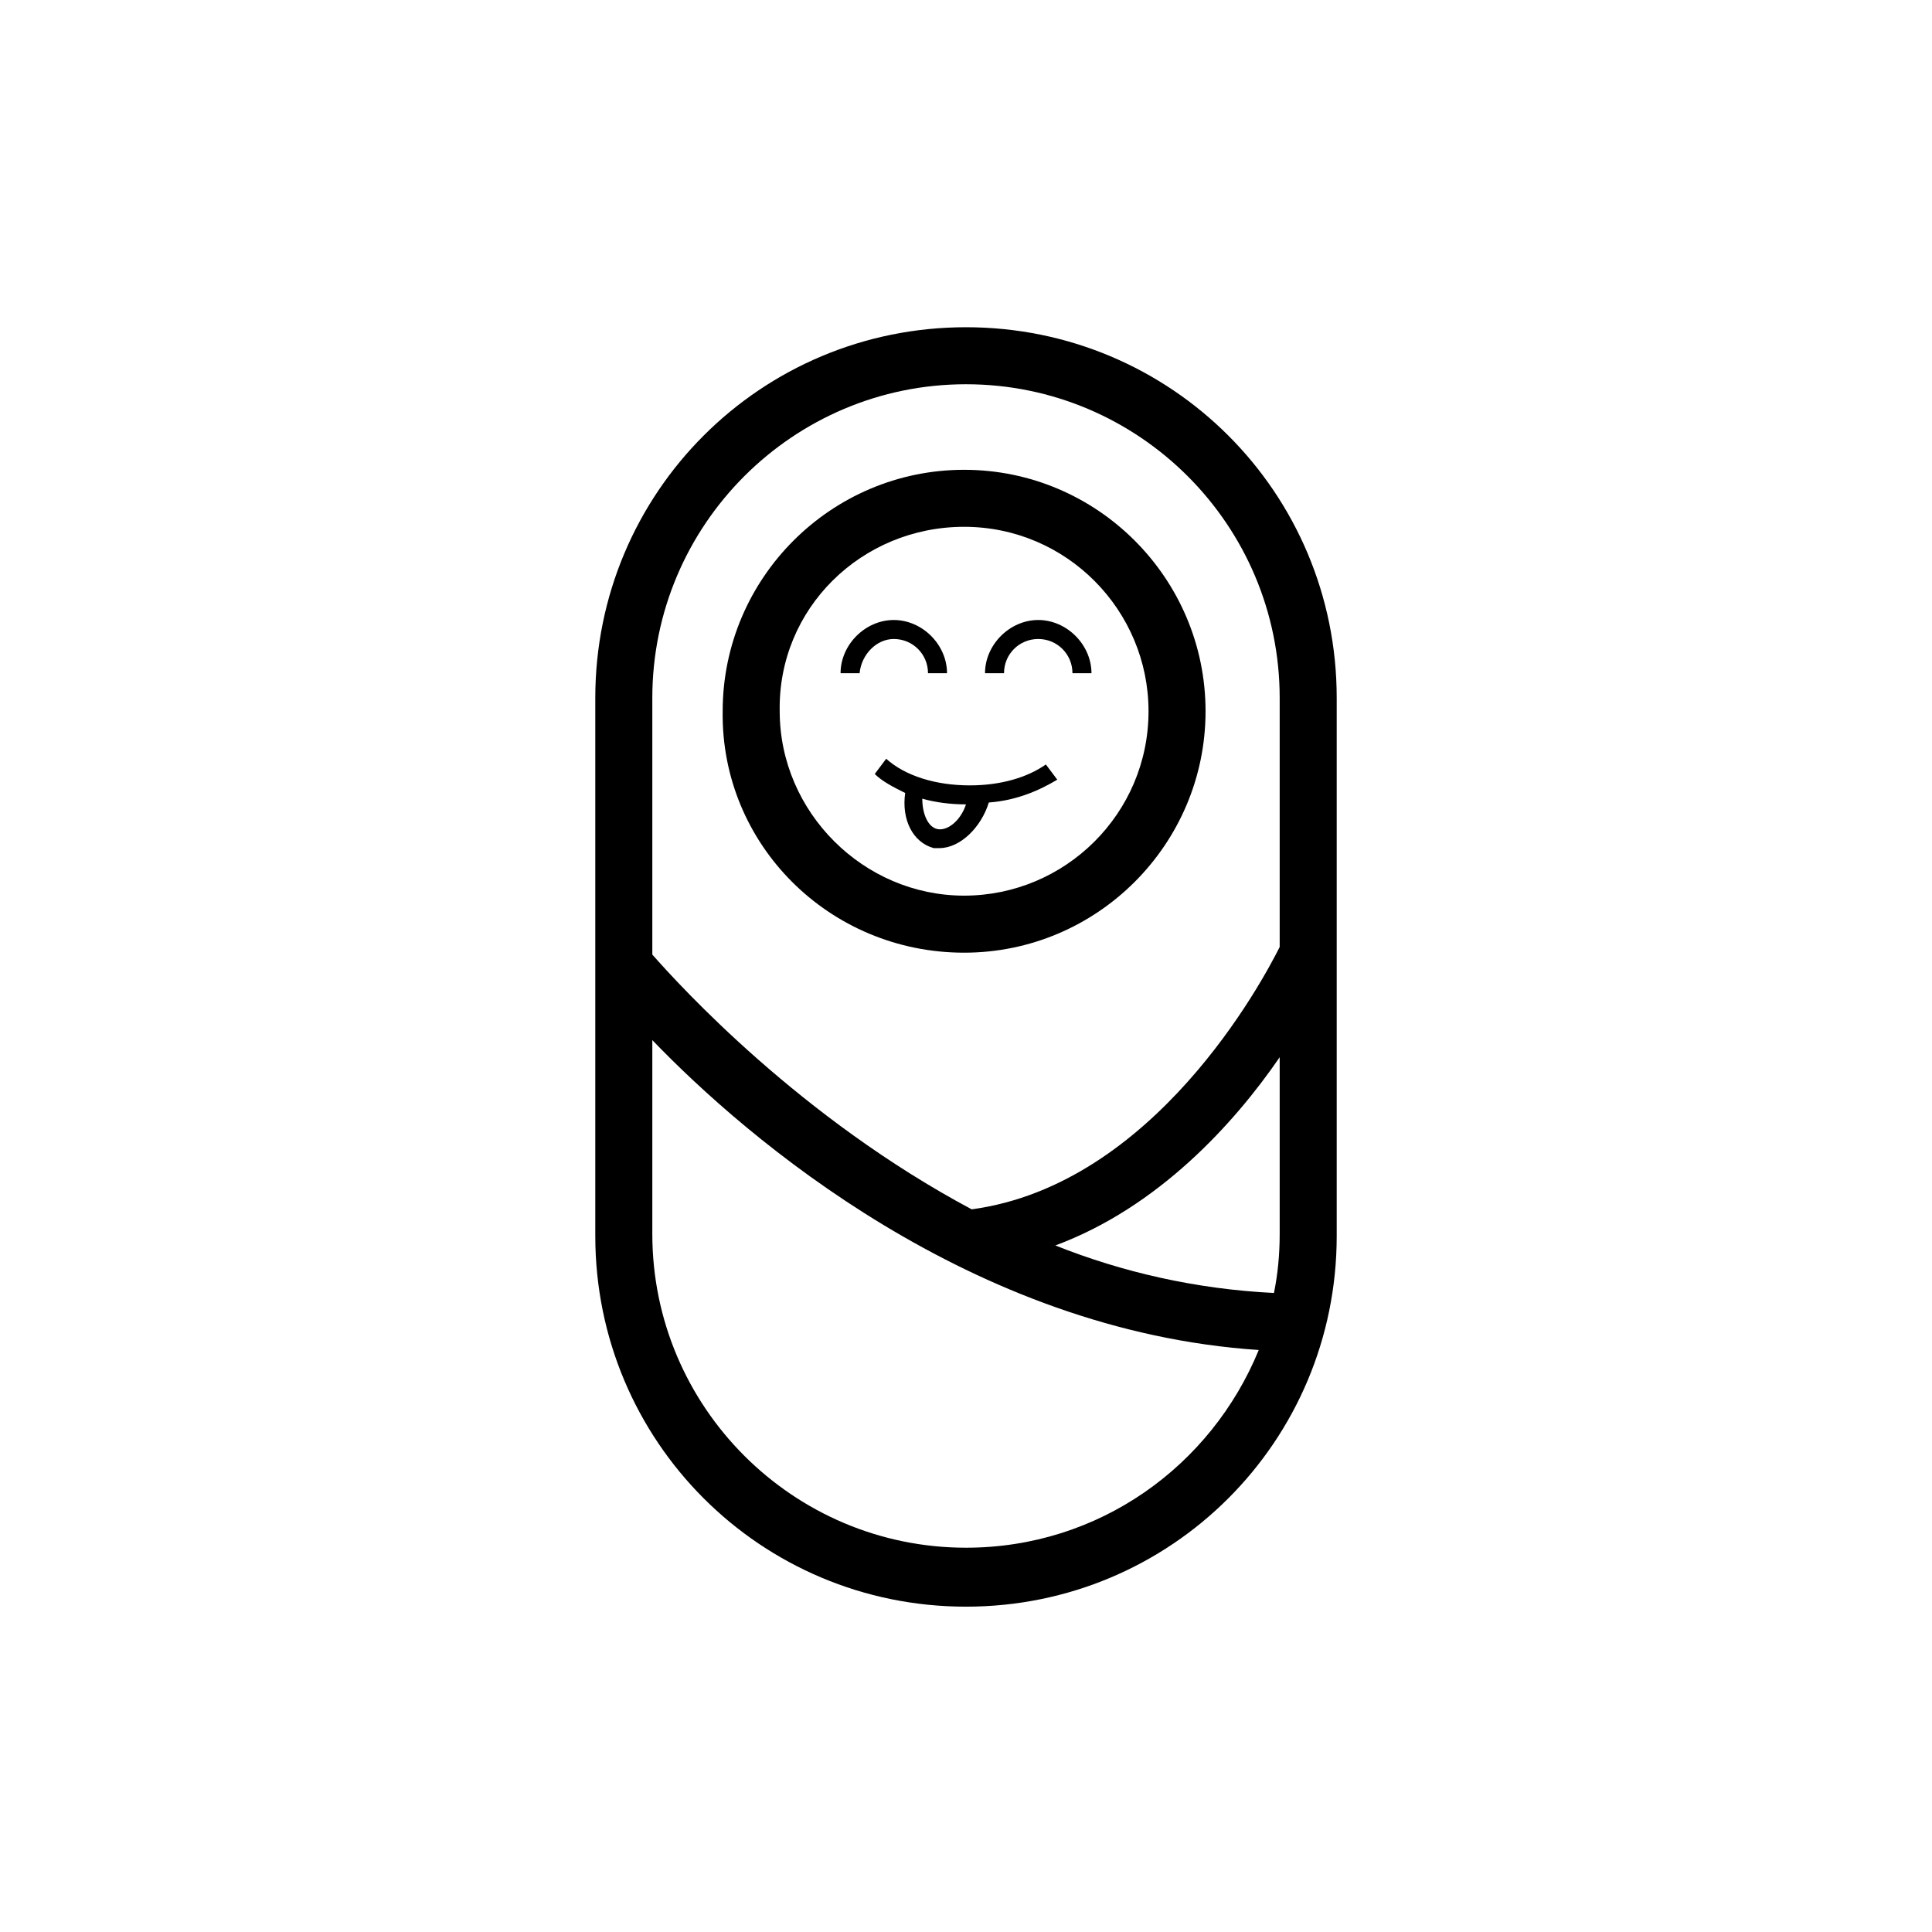
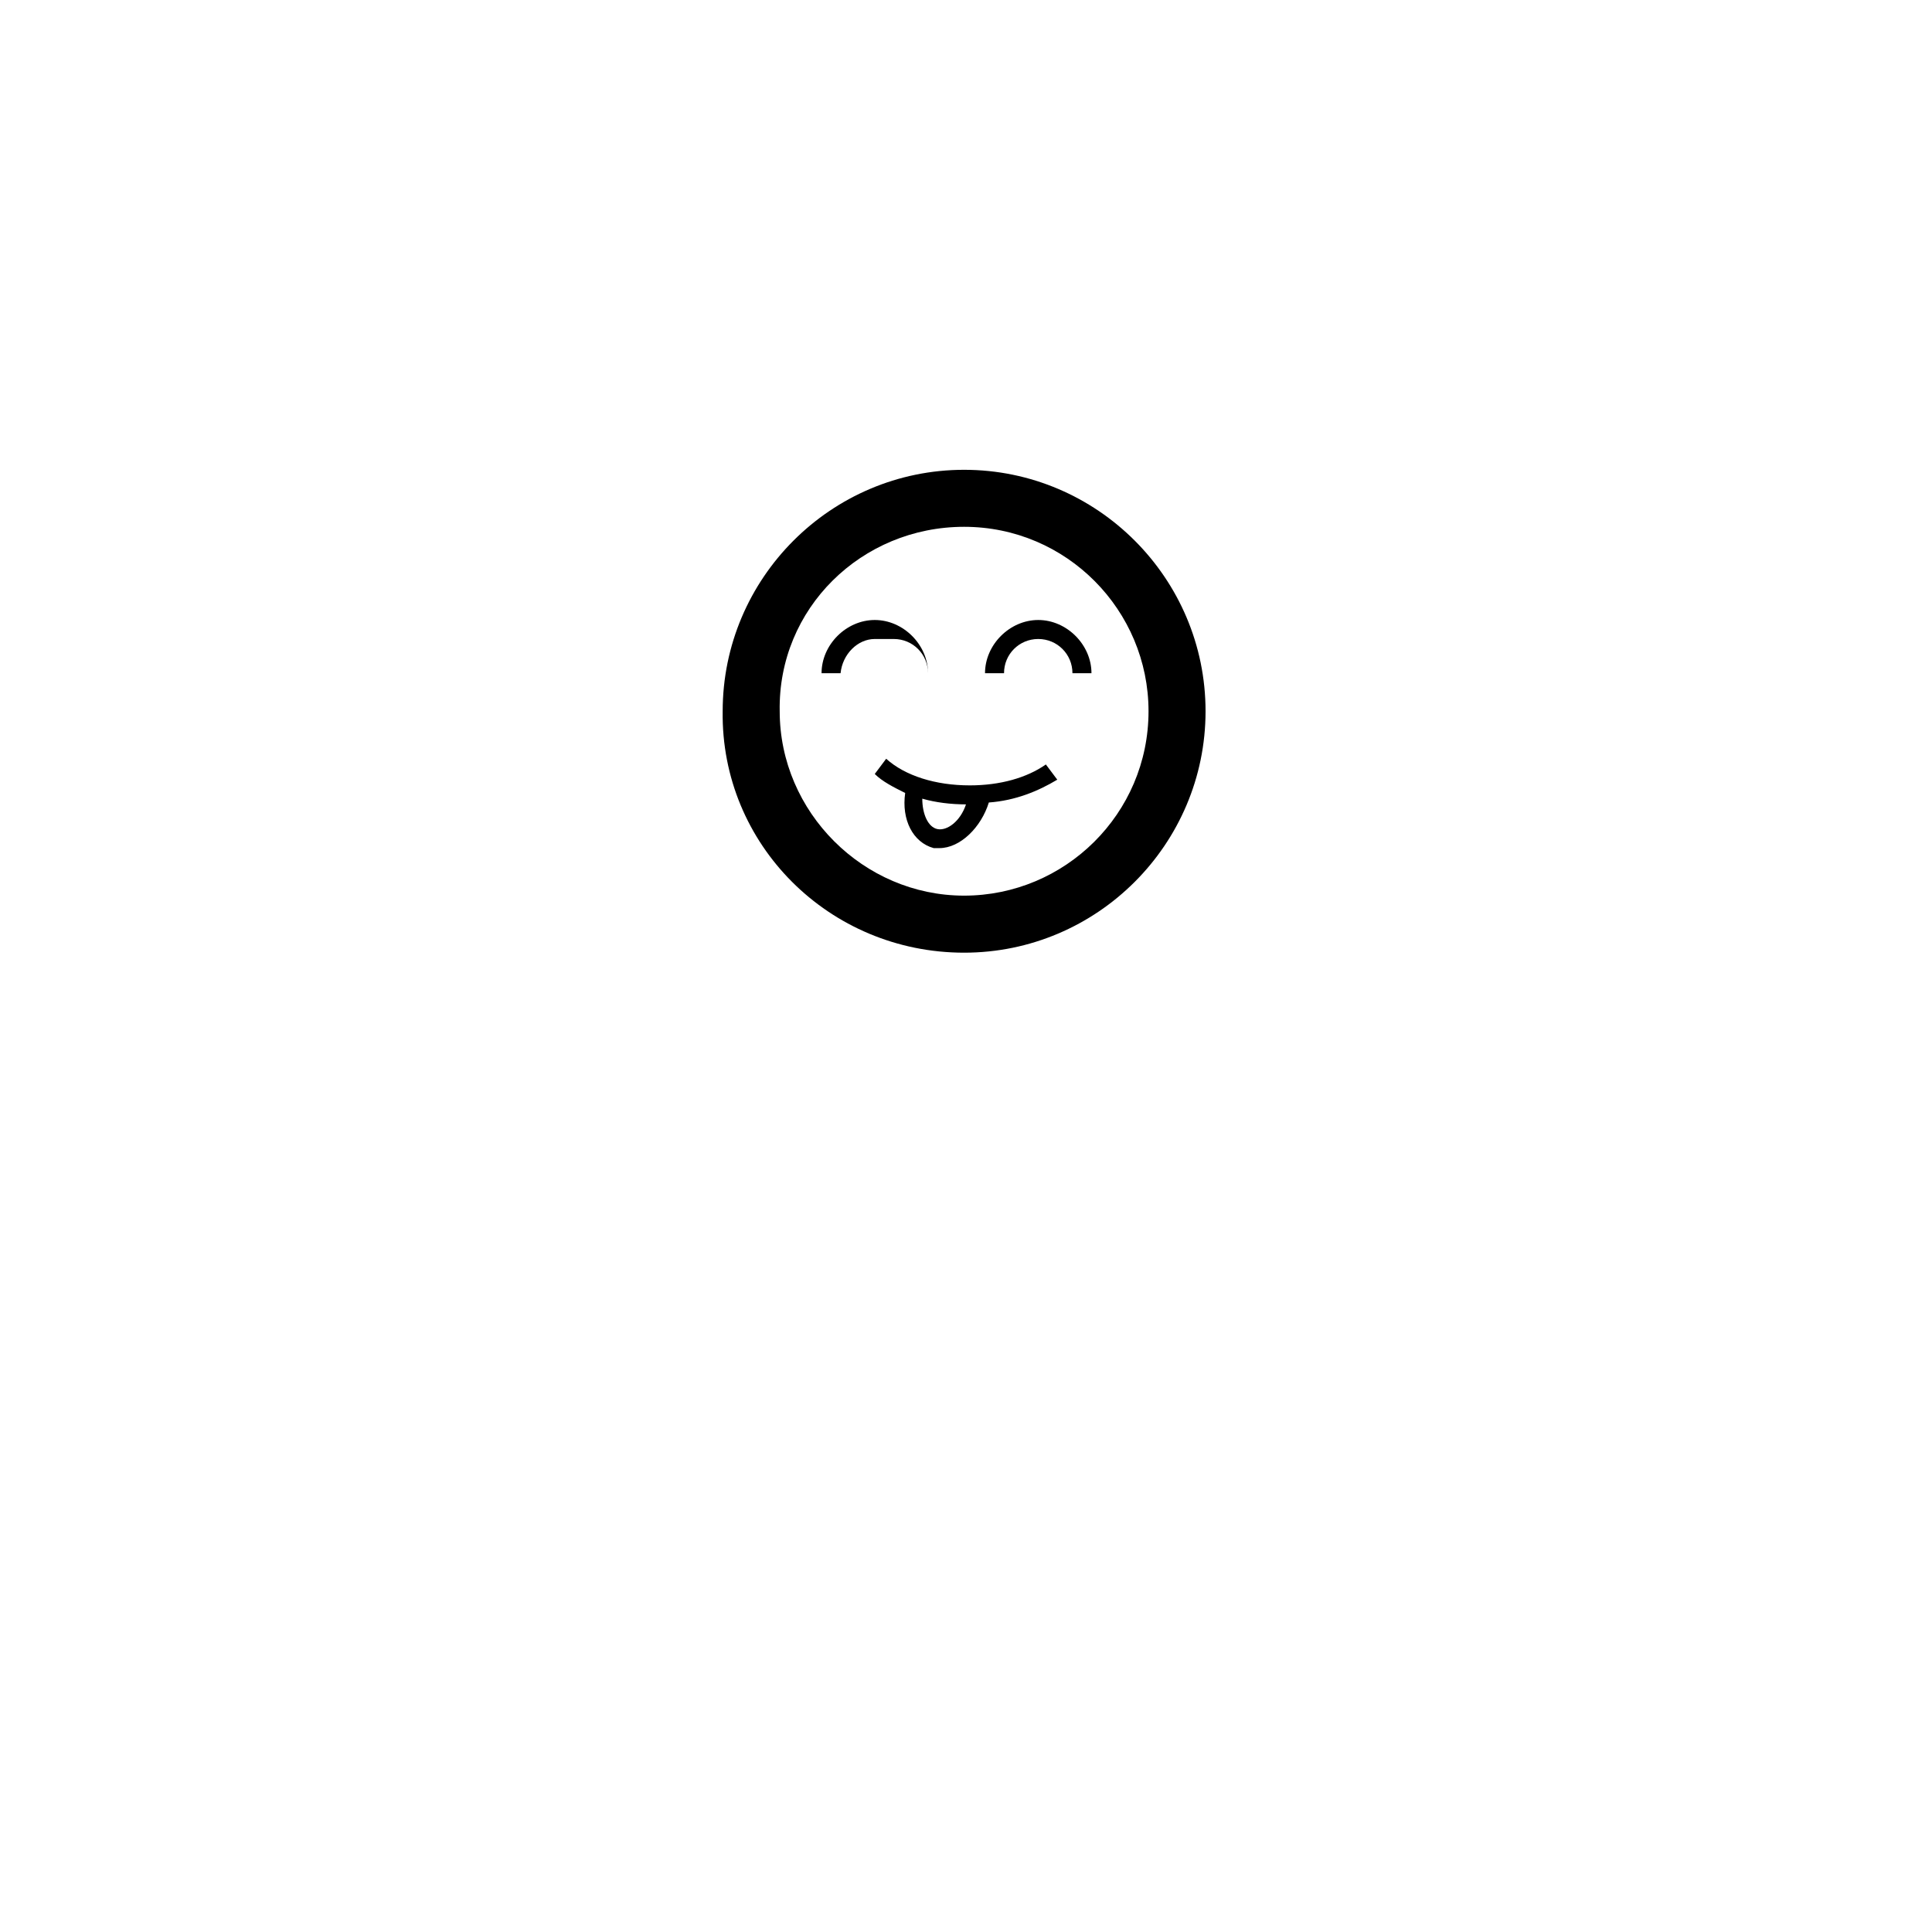
<svg xmlns="http://www.w3.org/2000/svg" fill="#000000" width="800px" height="800px" version="1.1" viewBox="144 144 512 512">
  <g>
-     <path d="m400 230.72c-54.41 0-98.242 43.832-98.242 98.242v142.58c0 54.41 43.832 98.242 98.242 98.242s98.242-43.832 98.242-98.242v-142.58c0-54.41-43.832-98.242-98.242-98.242zm81.617 255.93c-20.656-1.008-40.305-5.543-57.938-12.594 27.207-10.078 47.359-32.242 59.449-49.879v46.855c0 5.543-0.504 10.582-1.512 15.617zm-81.617-240.82c45.848 0 83.129 37.281 83.129 83.129v66c-4.535 9.07-33.25 62.977-81.617 69.527-45.344-24.184-77.082-58.945-84.641-67.512v-68.016c0-45.848 37.281-83.129 83.129-83.129zm0 308.33c-45.848 0-83.129-37.281-83.129-83.129v-51.387c25.191 26.199 84.641 77.082 160.71 82.121-12.598 30.73-42.32 52.395-77.586 52.395z" />
    <path d="m399.5 396.47c35.266 0 63.984-28.719 63.984-63.984s-28.719-63.984-63.984-63.984-63.984 28.719-63.984 63.984c-0.504 35.266 28.211 63.984 63.984 63.984zm0-112.86c27.207 0 48.871 22.168 48.871 48.871 0 27.207-22.168 48.871-48.871 48.871s-48.871-22.168-48.871-48.871c-0.504-27.207 21.664-48.871 48.871-48.871z" />
    <path d="m375.82 349.11c2.016 2.016 5.039 3.527 8.062 5.039-1.008 7.055 2.016 13.098 7.559 14.609h1.512c5.543 0 11.082-5.543 13.098-12.09 7.055-0.504 13.098-3.023 18.137-6.047l-3.023-4.031c-5.039 3.527-12.09 5.543-20.152 5.543-9.07 0-17.129-2.519-22.168-7.055zm16.625 14.609c-2.519-0.504-4.031-4.031-4.031-8.062 3.527 1.008 7.559 1.512 11.586 1.512-1.508 4.539-5.035 7.055-7.555 6.551z" />
-     <path d="m380.86 313.34c5.039 0 9.07 4.031 9.07 9.07h5.039c0-7.559-6.551-14.105-14.105-14.105-7.559 0-14.105 6.551-14.105 14.105h5.039c0.496-5.039 4.527-9.07 9.062-9.07z" />
+     <path d="m380.86 313.34c5.039 0 9.07 4.031 9.07 9.07c0-7.559-6.551-14.105-14.105-14.105-7.559 0-14.105 6.551-14.105 14.105h5.039c0.496-5.039 4.527-9.07 9.062-9.07z" />
    <path d="m419.14 313.34c5.039 0 9.07 4.031 9.07 9.07h5.039c0-7.559-6.551-14.105-14.105-14.105-7.559 0-14.105 6.551-14.105 14.105h5.039c-0.008-5.039 4.023-9.07 9.062-9.07z" />
  </g>
</svg>